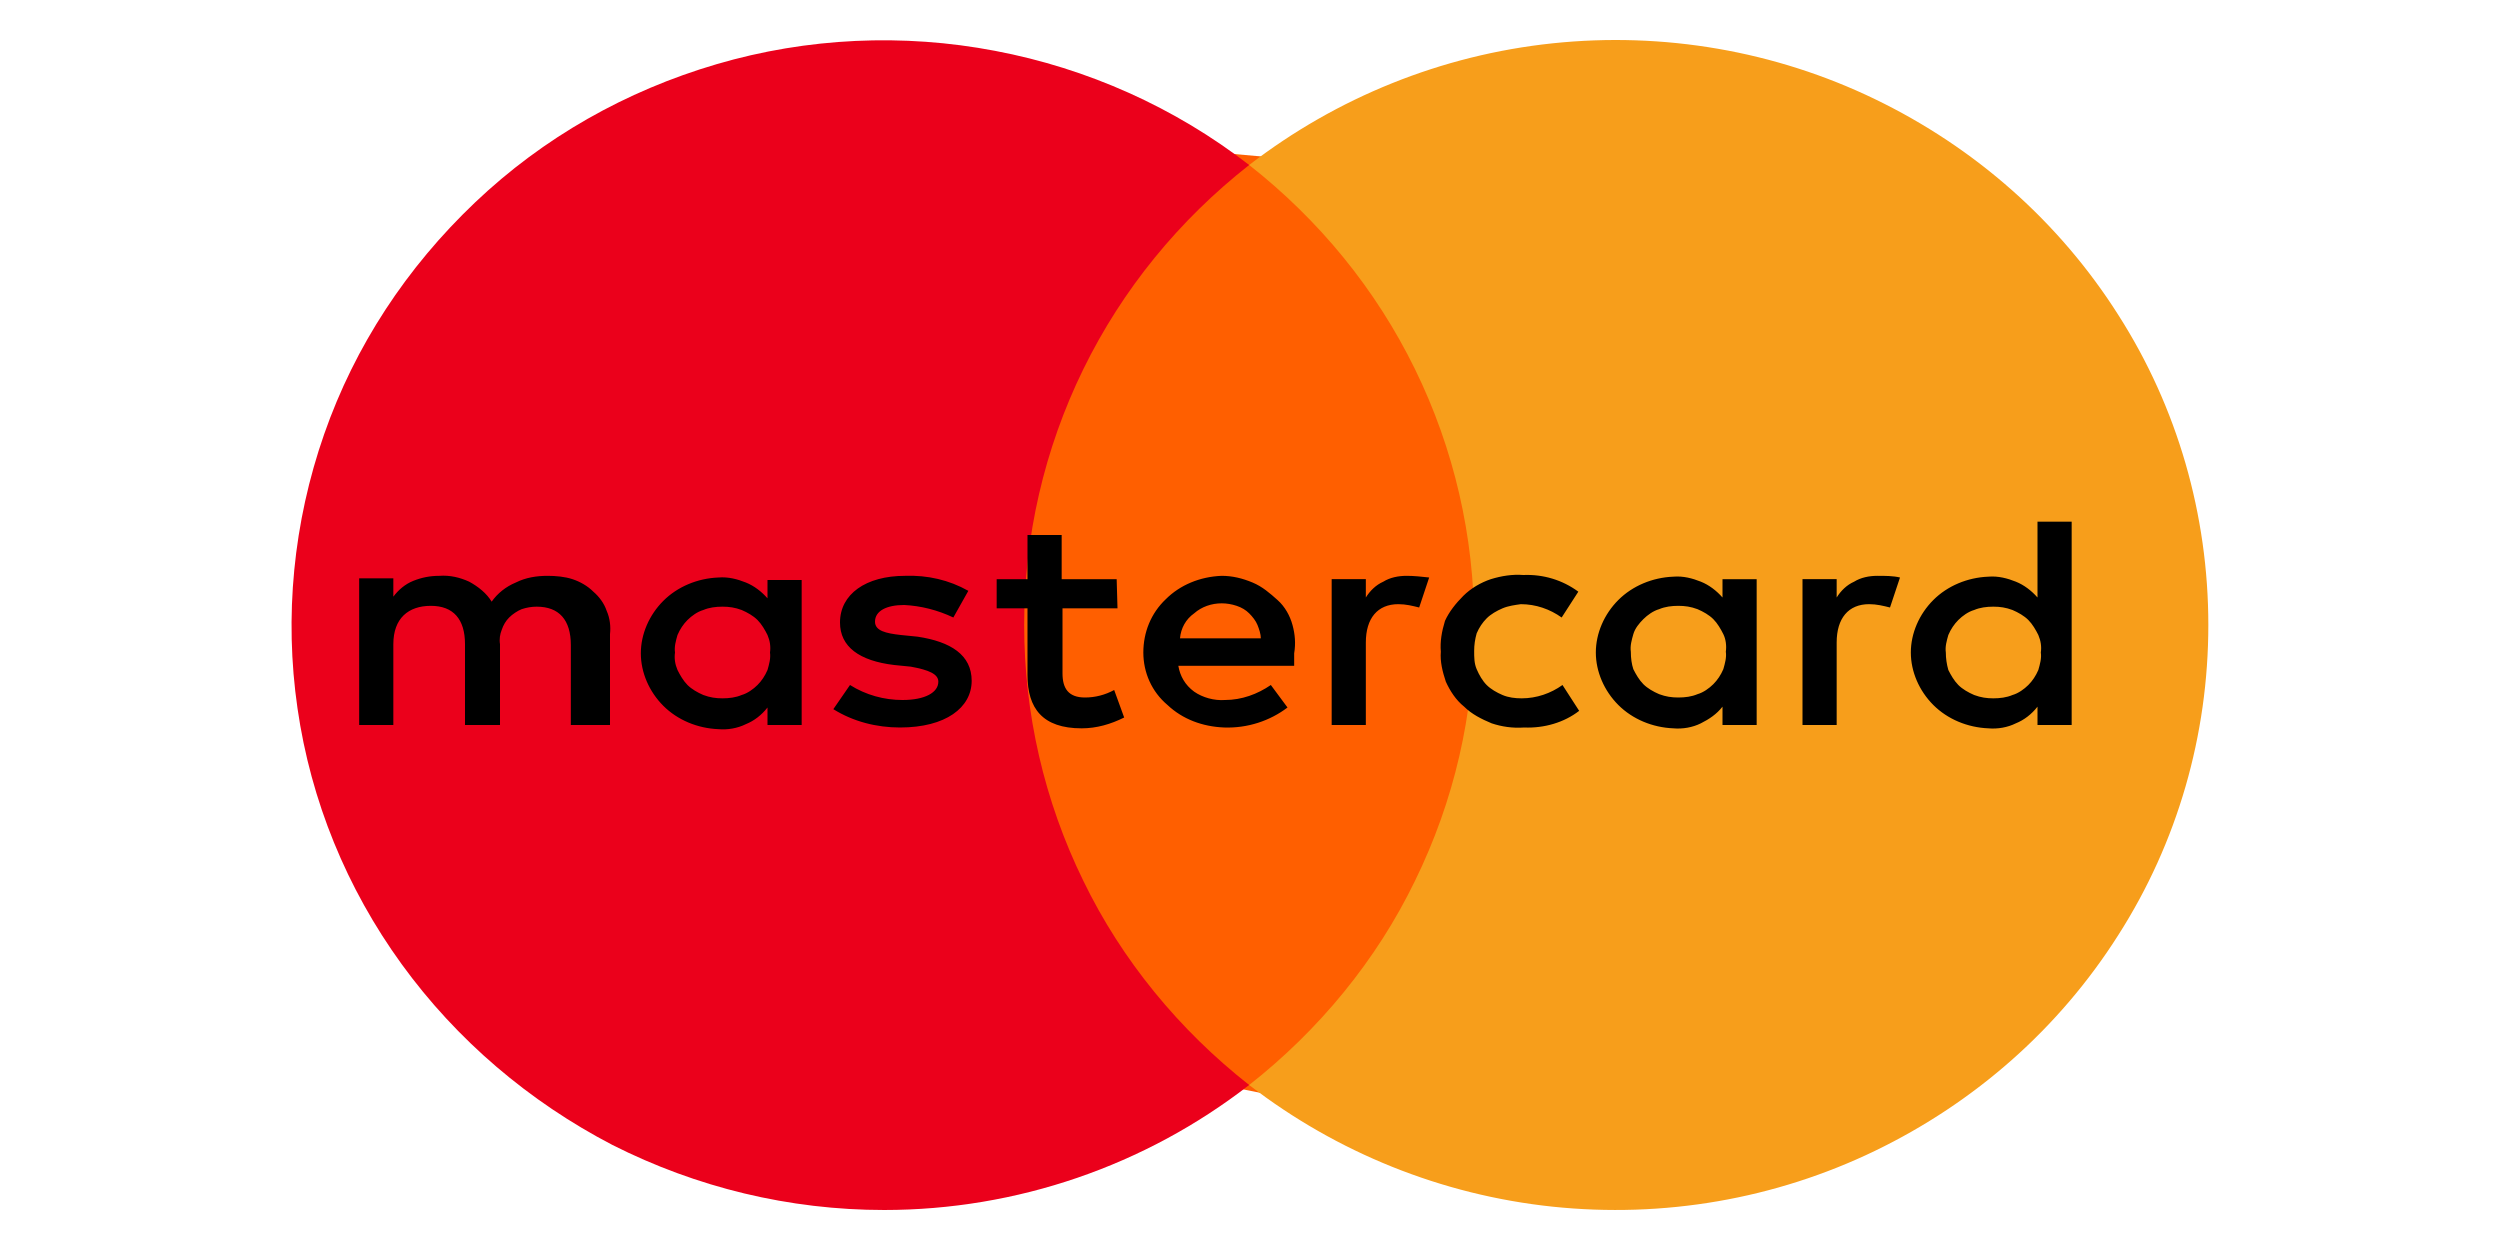
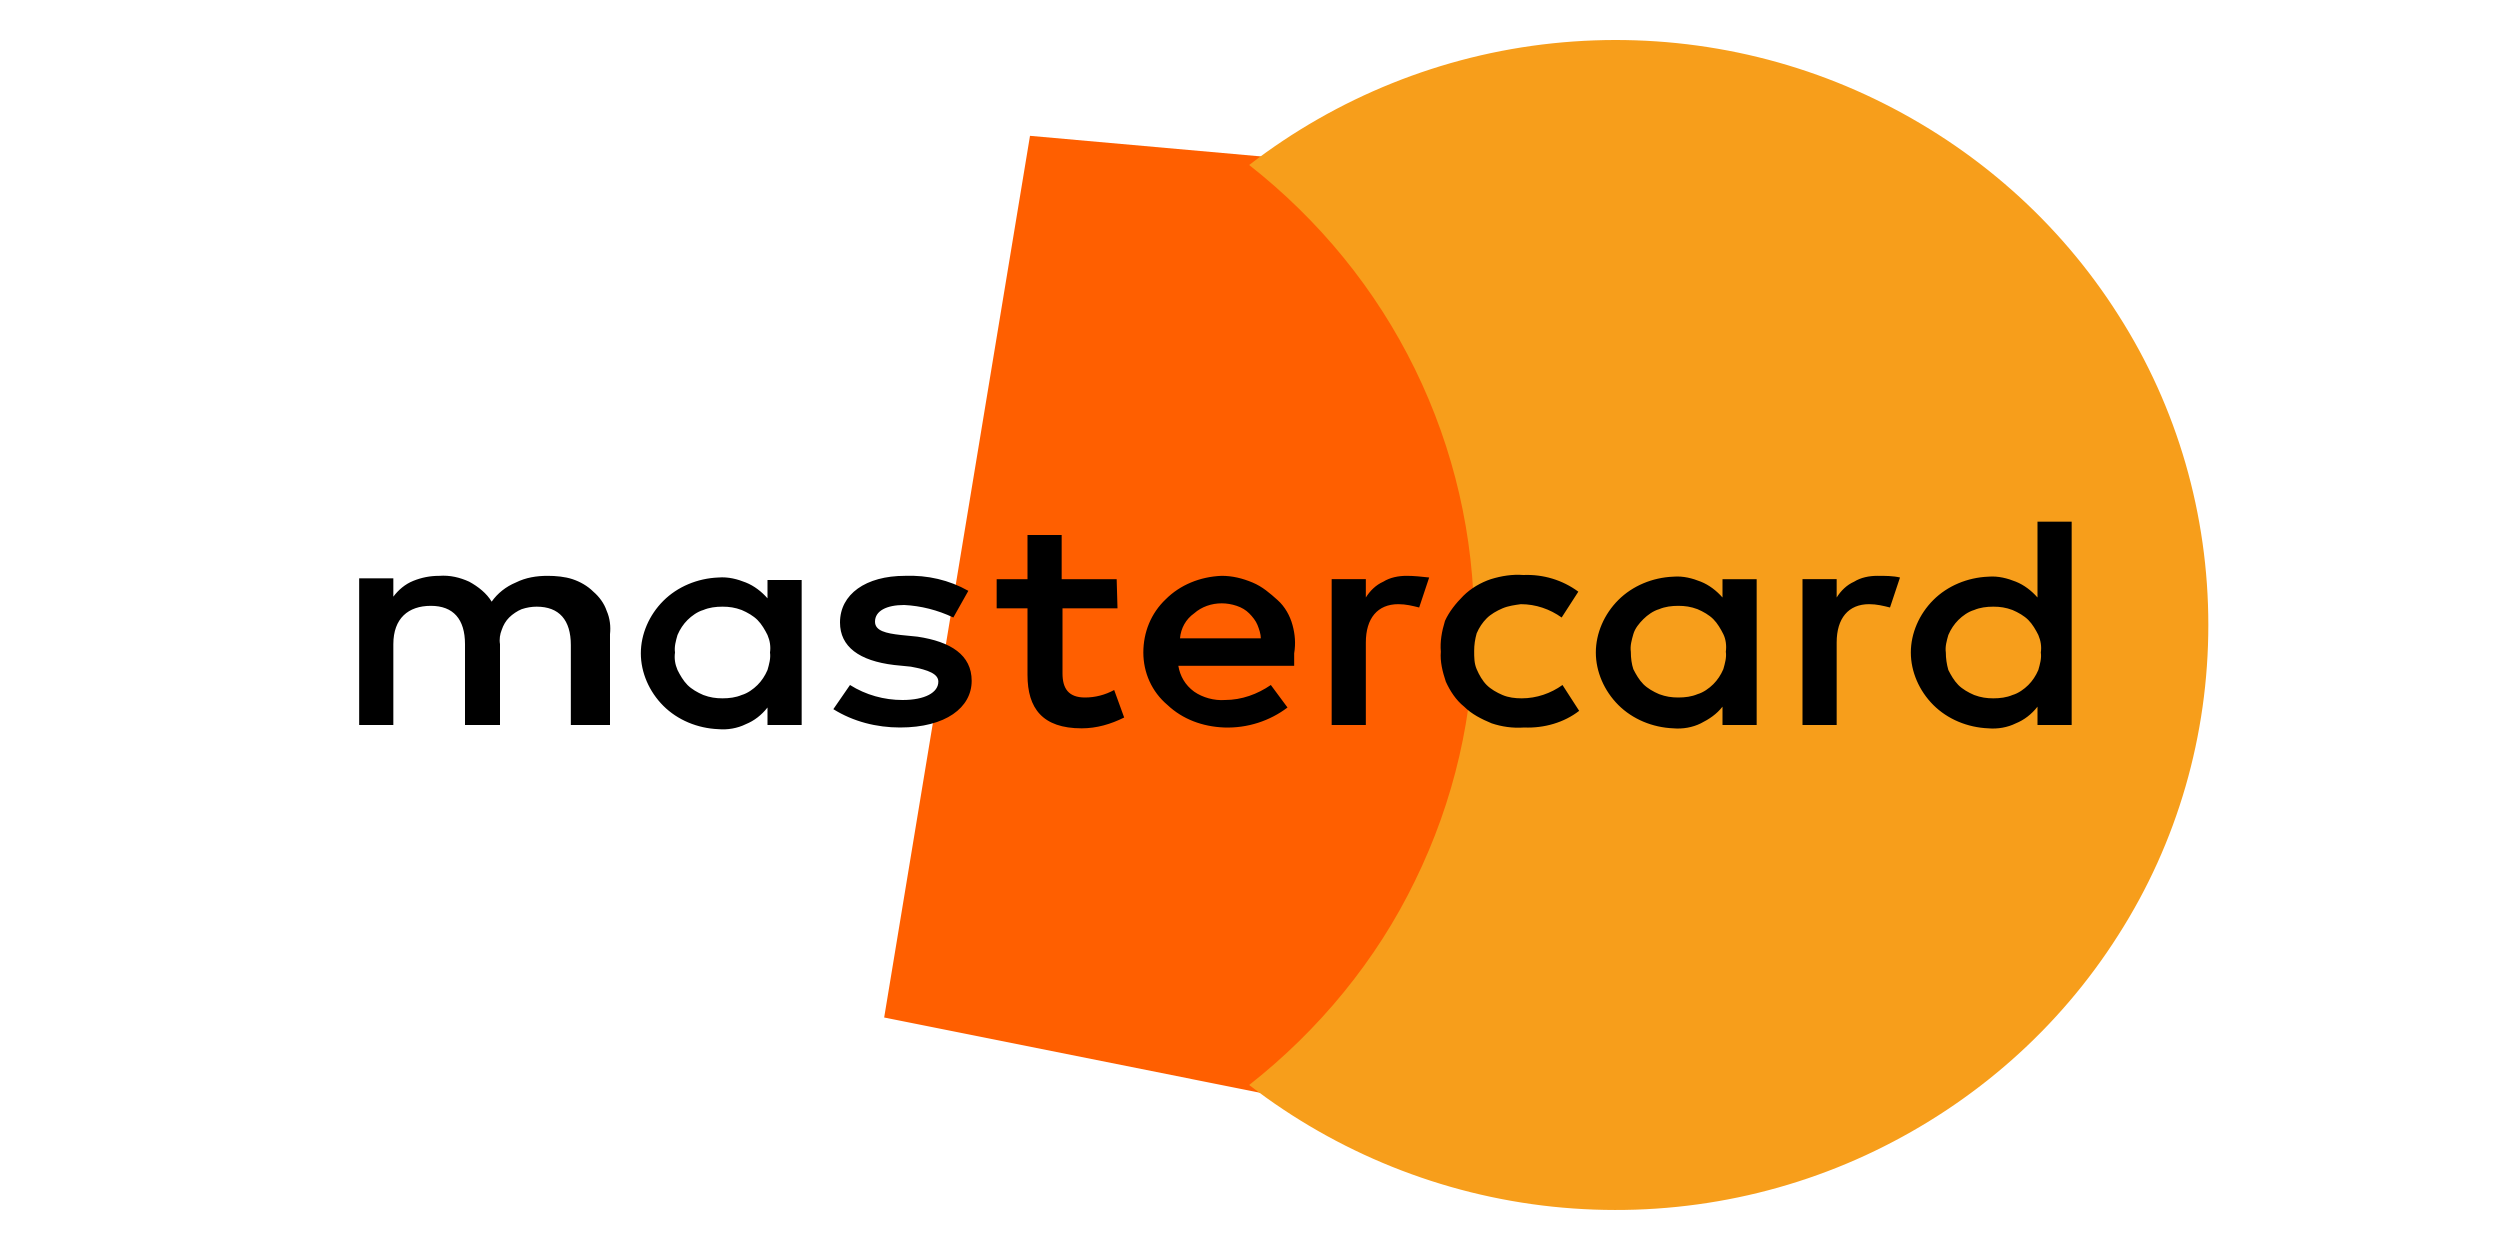
<svg xmlns="http://www.w3.org/2000/svg" x="0px" y="0px" viewBox="0 0 300 150" style="enable-background:new 0 0 300 150;" xml:space="preserve">
  <style type="text/css">	.st0{fill:#FF5F00;}	.st1{fill:#EB001B;}	.st2{fill:#F79E1B;}</style>
  <g>
    <path class="st0" d="M123.6,16.3l72.9,6.5v117.4l-90.4-18.1L123.6,16.3z" />
-     <path class="st1" d="M122.9,75c0-10.6,2.4-21.1,7.1-30.7s11.5-17.9,19.9-24.5c-8.9-6.9-19.4-11.6-30.5-13.7  C108.4,4,96.9,4.5,86,7.7c-10.9,3.2-20.8,8.8-29,16.6S42.6,41.5,38.9,52.1C35.2,62.7,34.1,74,35.7,85c1.6,11.1,5.9,21.6,12.5,30.7  c6.6,9.1,15.3,16.5,25.3,21.7c10.1,5.1,21.2,7.8,32.6,7.8c15.9,0,31.3-5.3,43.8-15c-8.4-6.6-15.3-15-19.9-24.5  C125.3,96.1,122.9,85.6,122.9,75z" />
    <path class="st2" d="M265,75c0,13.2-3.7,26.1-10.8,37.2c-7.1,11.2-17.2,20.1-29.2,25.9c-12,5.8-25.4,8.1-38.7,6.7  c-13.3-1.4-25.9-6.5-36.4-14.6c8.4-6.6,15.3-15,19.9-24.5c4.7-9.6,7.1-20,7.1-30.7c0-10.6-2.4-21.1-7.1-30.7  c-4.7-9.6-11.5-17.9-19.9-24.5c10.5-8.1,23.1-13.2,36.4-14.6c13.3-1.4,26.7,0.9,38.7,6.7c12,5.8,22.1,14.7,29.2,25.9  C261.3,48.9,265,61.8,265,75z" />
    <path d="M73.2,87V76.1c0.1-0.9,0-1.9-0.4-2.8c-0.3-0.9-0.9-1.7-1.6-2.3c-0.7-0.7-1.6-1.2-2.5-1.5c-0.9-0.3-2-0.4-3-0.4  c-1.3,0-2.6,0.2-3.8,0.8c-1.2,0.5-2.2,1.3-2.9,2.3c-0.6-1-1.6-1.8-2.7-2.4c-1.1-0.5-2.3-0.8-3.6-0.7c-1.1,0-2.1,0.2-3.1,0.6  c-1,0.4-1.8,1.1-2.4,1.9v-2.2h-4.1V87h4.1v-9.7c0-3.1,1.8-4.6,4.5-4.6c2.7,0,4.1,1.6,4.1,4.6V87H60v-9.7c-0.1-0.6,0-1.2,0.2-1.7  c0.2-0.6,0.5-1.1,0.9-1.5c0.4-0.4,1-0.8,1.5-1c0.6-0.2,1.2-0.3,1.8-0.3c2.7,0,4.1,1.6,4.1,4.6V87L73.2,87z M134,69.5h-6.6v-5.3  h-4.1v5.3h-3.7V73h3.7v8c0,4,1.8,6.4,6.5,6.4c1.8,0,3.5-0.5,5.1-1.3l-1.2-3.3c-1.1,0.6-2.3,0.9-3.5,0.9c-2,0-2.7-1.1-2.7-2.9V73  h6.6L134,69.5z M168.8,69.1c-1,0-2,0.2-2.8,0.7c-0.9,0.4-1.6,1.1-2.1,1.9v-2.2h-4.1V87h4.1v-9.9c0-2.9,1.4-4.6,3.9-4.6  c0.9,0,1.7,0.2,2.5,0.4l1.2-3.6C170.6,69.2,169.7,69.1,168.8,69.1 M116.2,70.9c-2.3-1.3-4.9-1.9-7.6-1.8c-4.7,0-7.8,2.2-7.8,5.6  c0,2.9,2.3,4.6,6.5,5.1l2,0.2c2.2,0.4,3.3,0.9,3.3,1.8c0,1.3-1.6,2.2-4.3,2.2c-2.2,0-4.4-0.6-6.3-1.8l-2,2.9c2.4,1.5,5.2,2.2,8,2.2  c5.5,0,8.6-2.4,8.6-5.6c0-3.1-2.5-4.7-6.5-5.3l-2-0.2c-1.8-0.2-3.1-0.5-3.1-1.6c0-1.3,1.4-2,3.5-2c2,0.1,4,0.6,5.9,1.5L116.2,70.9z   M225.3,69.1c-1,0-2,0.2-2.8,0.7c-0.9,0.4-1.6,1.1-2.1,1.9v-2.2h-4.1V87h4.1v-9.9c0-2.9,1.4-4.6,3.9-4.6c0.9,0,1.7,0.2,2.5,0.4  l1.2-3.6C227.2,69.1,226.2,69.1,225.3,69.1 M172.9,78.2c-0.1,1.2,0.2,2.4,0.6,3.6c0.5,1.1,1.2,2.2,2.2,3c0.9,0.9,2.1,1.5,3.3,2  c1.2,0.4,2.5,0.6,3.9,0.5c2.4,0.1,4.8-0.6,6.6-2l-2-3.1c-1.4,1-3.1,1.6-4.9,1.6c-0.8,0-1.6-0.1-2.3-0.4s-1.4-0.7-1.9-1.2  c-0.5-0.5-0.9-1.2-1.2-1.9c-0.3-0.7-0.3-1.4-0.3-2.2c0-0.7,0.1-1.4,0.3-2.1c0.3-0.7,0.7-1.3,1.2-1.8c0.5-0.5,1.2-0.9,1.9-1.2  c0.7-0.3,1.5-0.4,2.2-0.5c1.8,0,3.5,0.6,4.9,1.6l2-3.1c-1.9-1.4-4.2-2.1-6.6-2c-1.3-0.1-2.6,0.1-3.9,0.5c-1.2,0.4-2.4,1.1-3.3,2  c-0.9,0.9-1.7,1.9-2.2,3C173,75.8,172.8,77,172.9,78.2z M210.8,78.2v-8.7h-4.1v2.2c-0.7-0.8-1.6-1.5-2.6-1.9  c-1-0.4-2.1-0.7-3.3-0.6c-2.5,0.1-4.9,1.1-6.6,2.8c-1.7,1.7-2.7,4-2.7,6.3c0,2.3,1,4.6,2.7,6.3c1.7,1.7,4.1,2.7,6.6,2.8  c1.1,0.1,2.3-0.1,3.3-0.6s1.9-1.1,2.6-2V87h4.1V78.2z M195.7,78.2c-0.1-0.7,0.1-1.4,0.3-2.1s0.7-1.3,1.2-1.8c0.5-0.5,1.2-1,1.9-1.2  c0.7-0.3,1.5-0.4,2.3-0.4c0.8,0,1.5,0.1,2.3,0.4c0.7,0.3,1.4,0.7,1.9,1.2c0.5,0.5,0.9,1.2,1.2,1.8s0.4,1.4,0.3,2.1  c0.1,0.7-0.1,1.4-0.3,2.1c-0.3,0.7-0.7,1.3-1.2,1.8c-0.5,0.5-1.2,1-1.9,1.2c-0.7,0.3-1.5,0.4-2.3,0.4c-0.8,0-1.5-0.1-2.3-0.4  c-0.7-0.3-1.4-0.7-1.9-1.2c-0.5-0.5-0.9-1.2-1.2-1.8C195.8,79.7,195.7,79,195.7,78.2z M146.6,69.1c-2.6,0.1-5,1.1-6.7,2.8  c-1.8,1.7-2.7,4-2.7,6.4c0,2.4,1,4.7,2.9,6.3c1.8,1.7,4.2,2.6,6.8,2.7c2.8,0.1,5.5-0.8,7.6-2.4l-2-2.7c-1.6,1.1-3.5,1.8-5.5,1.8  c-1.3,0.1-2.7-0.3-3.7-1c-1.1-0.8-1.7-1.9-1.9-3.1h13.9v-1.5c0.2-1.2,0.1-2.3-0.2-3.4c-0.3-1.1-0.9-2.2-1.8-3s-1.8-1.6-3-2.1  C149.1,69.4,147.9,69.1,146.6,69.1 M146.6,72.4c0.6,0,1.2,0.1,1.8,0.3c0.6,0.2,1.1,0.5,1.5,0.9c0.4,0.4,0.8,0.9,1,1.4  c0.2,0.5,0.4,1.1,0.4,1.6h-9.7c0.1-1.2,0.7-2.3,1.7-3C144.2,72.8,145.4,72.4,146.6,72.4 M248.6,78.3V62.6h-4.1v9.1  c-0.7-0.8-1.6-1.5-2.6-1.9c-1-0.4-2.1-0.7-3.3-0.6c-2.5,0.1-4.9,1.1-6.6,2.8c-1.7,1.7-2.7,4-2.7,6.3c0,2.3,1,4.6,2.7,6.3  s4.1,2.7,6.6,2.8c1.1,0.1,2.3-0.1,3.3-0.6c1-0.4,1.9-1.1,2.6-2V87h4.1V78.3z M233.5,78.3c-0.1-0.7,0.1-1.4,0.3-2.1  c0.3-0.7,0.7-1.3,1.2-1.8c0.5-0.5,1.2-1,1.9-1.2c0.7-0.3,1.5-0.4,2.3-0.4c0.8,0,1.5,0.1,2.3,0.4c0.7,0.3,1.4,0.7,1.9,1.2  c0.5,0.5,0.9,1.2,1.2,1.8c0.3,0.7,0.4,1.4,0.3,2.1c0.1,0.7-0.1,1.4-0.3,2.1c-0.3,0.7-0.7,1.3-1.2,1.8c-0.5,0.5-1.2,1-1.9,1.2  c-0.7,0.3-1.5,0.4-2.3,0.4c-0.8,0-1.5-0.1-2.3-0.4c-0.7-0.3-1.4-0.7-1.9-1.2c-0.5-0.5-0.9-1.2-1.2-1.8  C233.6,79.7,233.5,79,233.5,78.3z M96.2,78.3v-8.7h-4.1v2.2c-0.7-0.8-1.6-1.5-2.6-1.9s-2.1-0.7-3.3-0.6c-2.5,0.1-4.9,1.1-6.6,2.8  c-1.7,1.7-2.7,4-2.7,6.3c0,2.3,1,4.6,2.7,6.3c1.7,1.7,4.1,2.7,6.6,2.8c1.1,0.1,2.3-0.1,3.3-0.6c1-0.4,1.9-1.1,2.6-2V87h4.1V78.3z   M81,78.3c-0.1-0.7,0.1-1.4,0.3-2.1c0.3-0.7,0.7-1.3,1.2-1.8c0.5-0.5,1.2-1,1.9-1.2c0.7-0.3,1.5-0.4,2.3-0.4c0.8,0,1.5,0.1,2.3,0.4  c0.7,0.3,1.4,0.7,1.9,1.2c0.5,0.5,0.9,1.2,1.2,1.8c0.3,0.7,0.4,1.4,0.3,2.1c0.1,0.7-0.1,1.4-0.3,2.1c-0.3,0.7-0.7,1.3-1.2,1.8  c-0.5,0.5-1.2,1-1.9,1.2c-0.7,0.3-1.5,0.4-2.3,0.4c-0.8,0-1.5-0.1-2.3-0.4c-0.7-0.3-1.4-0.7-1.9-1.2c-0.5-0.5-0.9-1.2-1.2-1.8  C81,79.7,80.9,79,81,78.3z" />
  </g>
</svg>